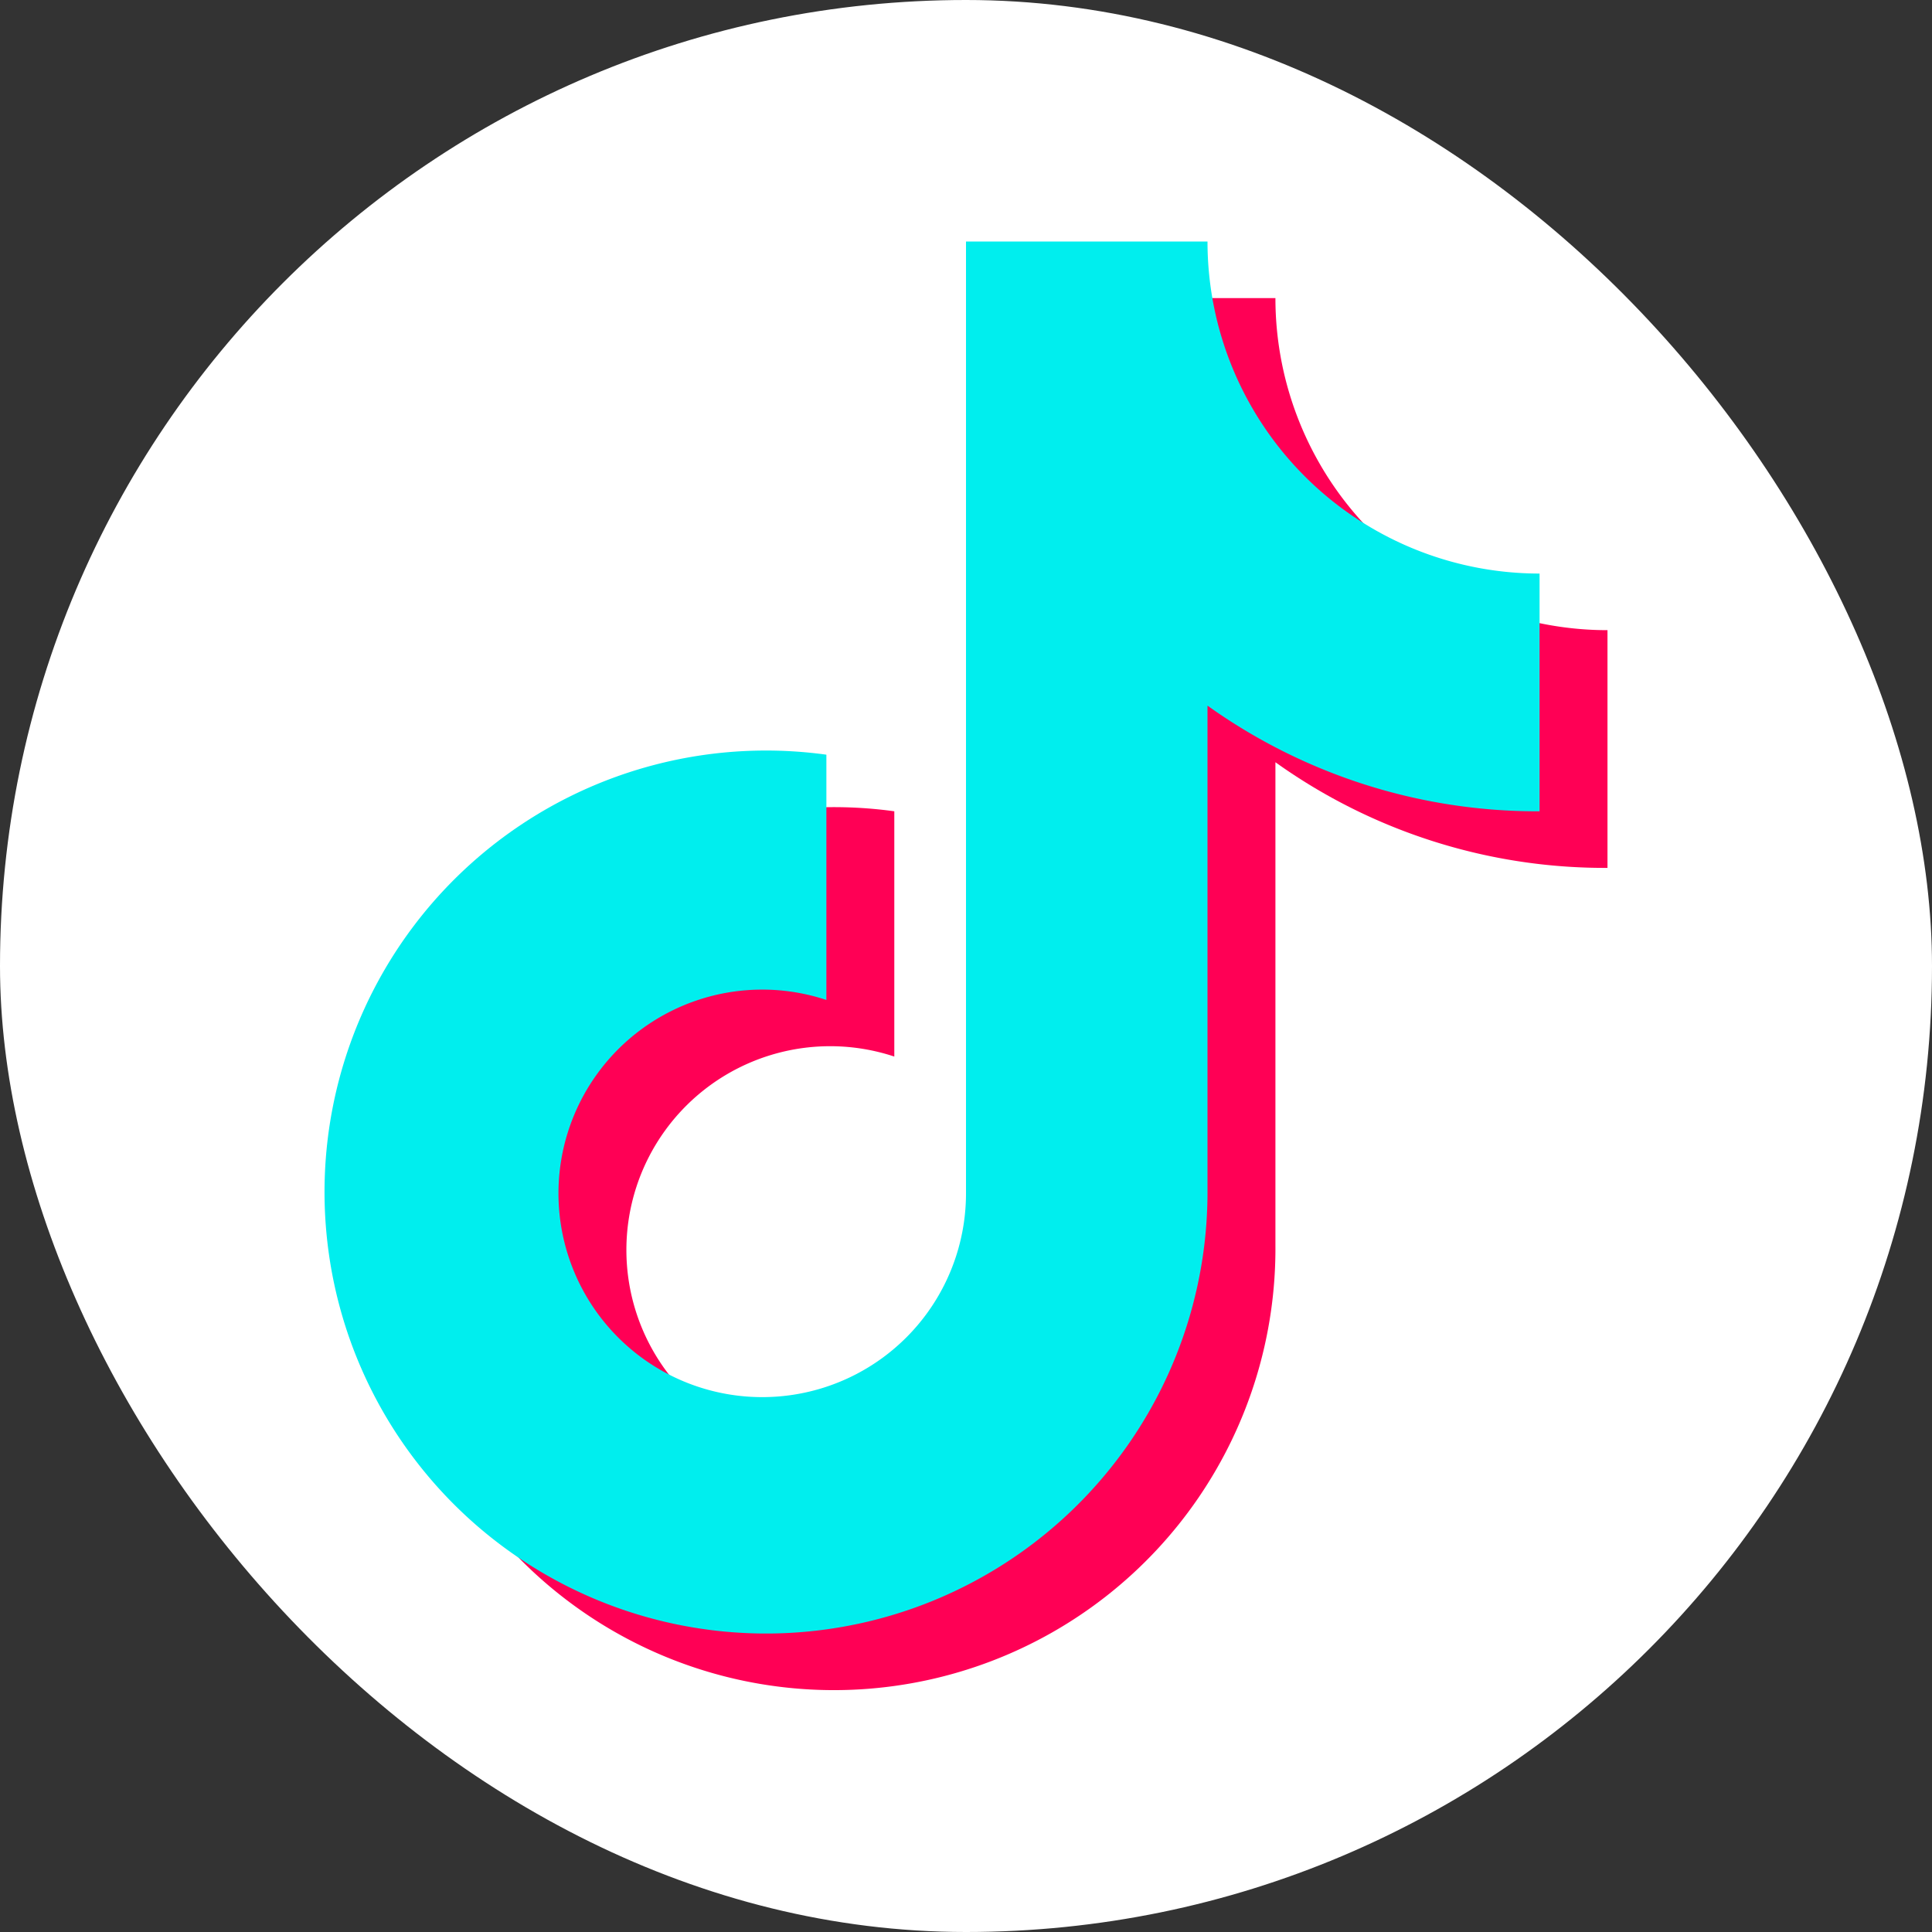
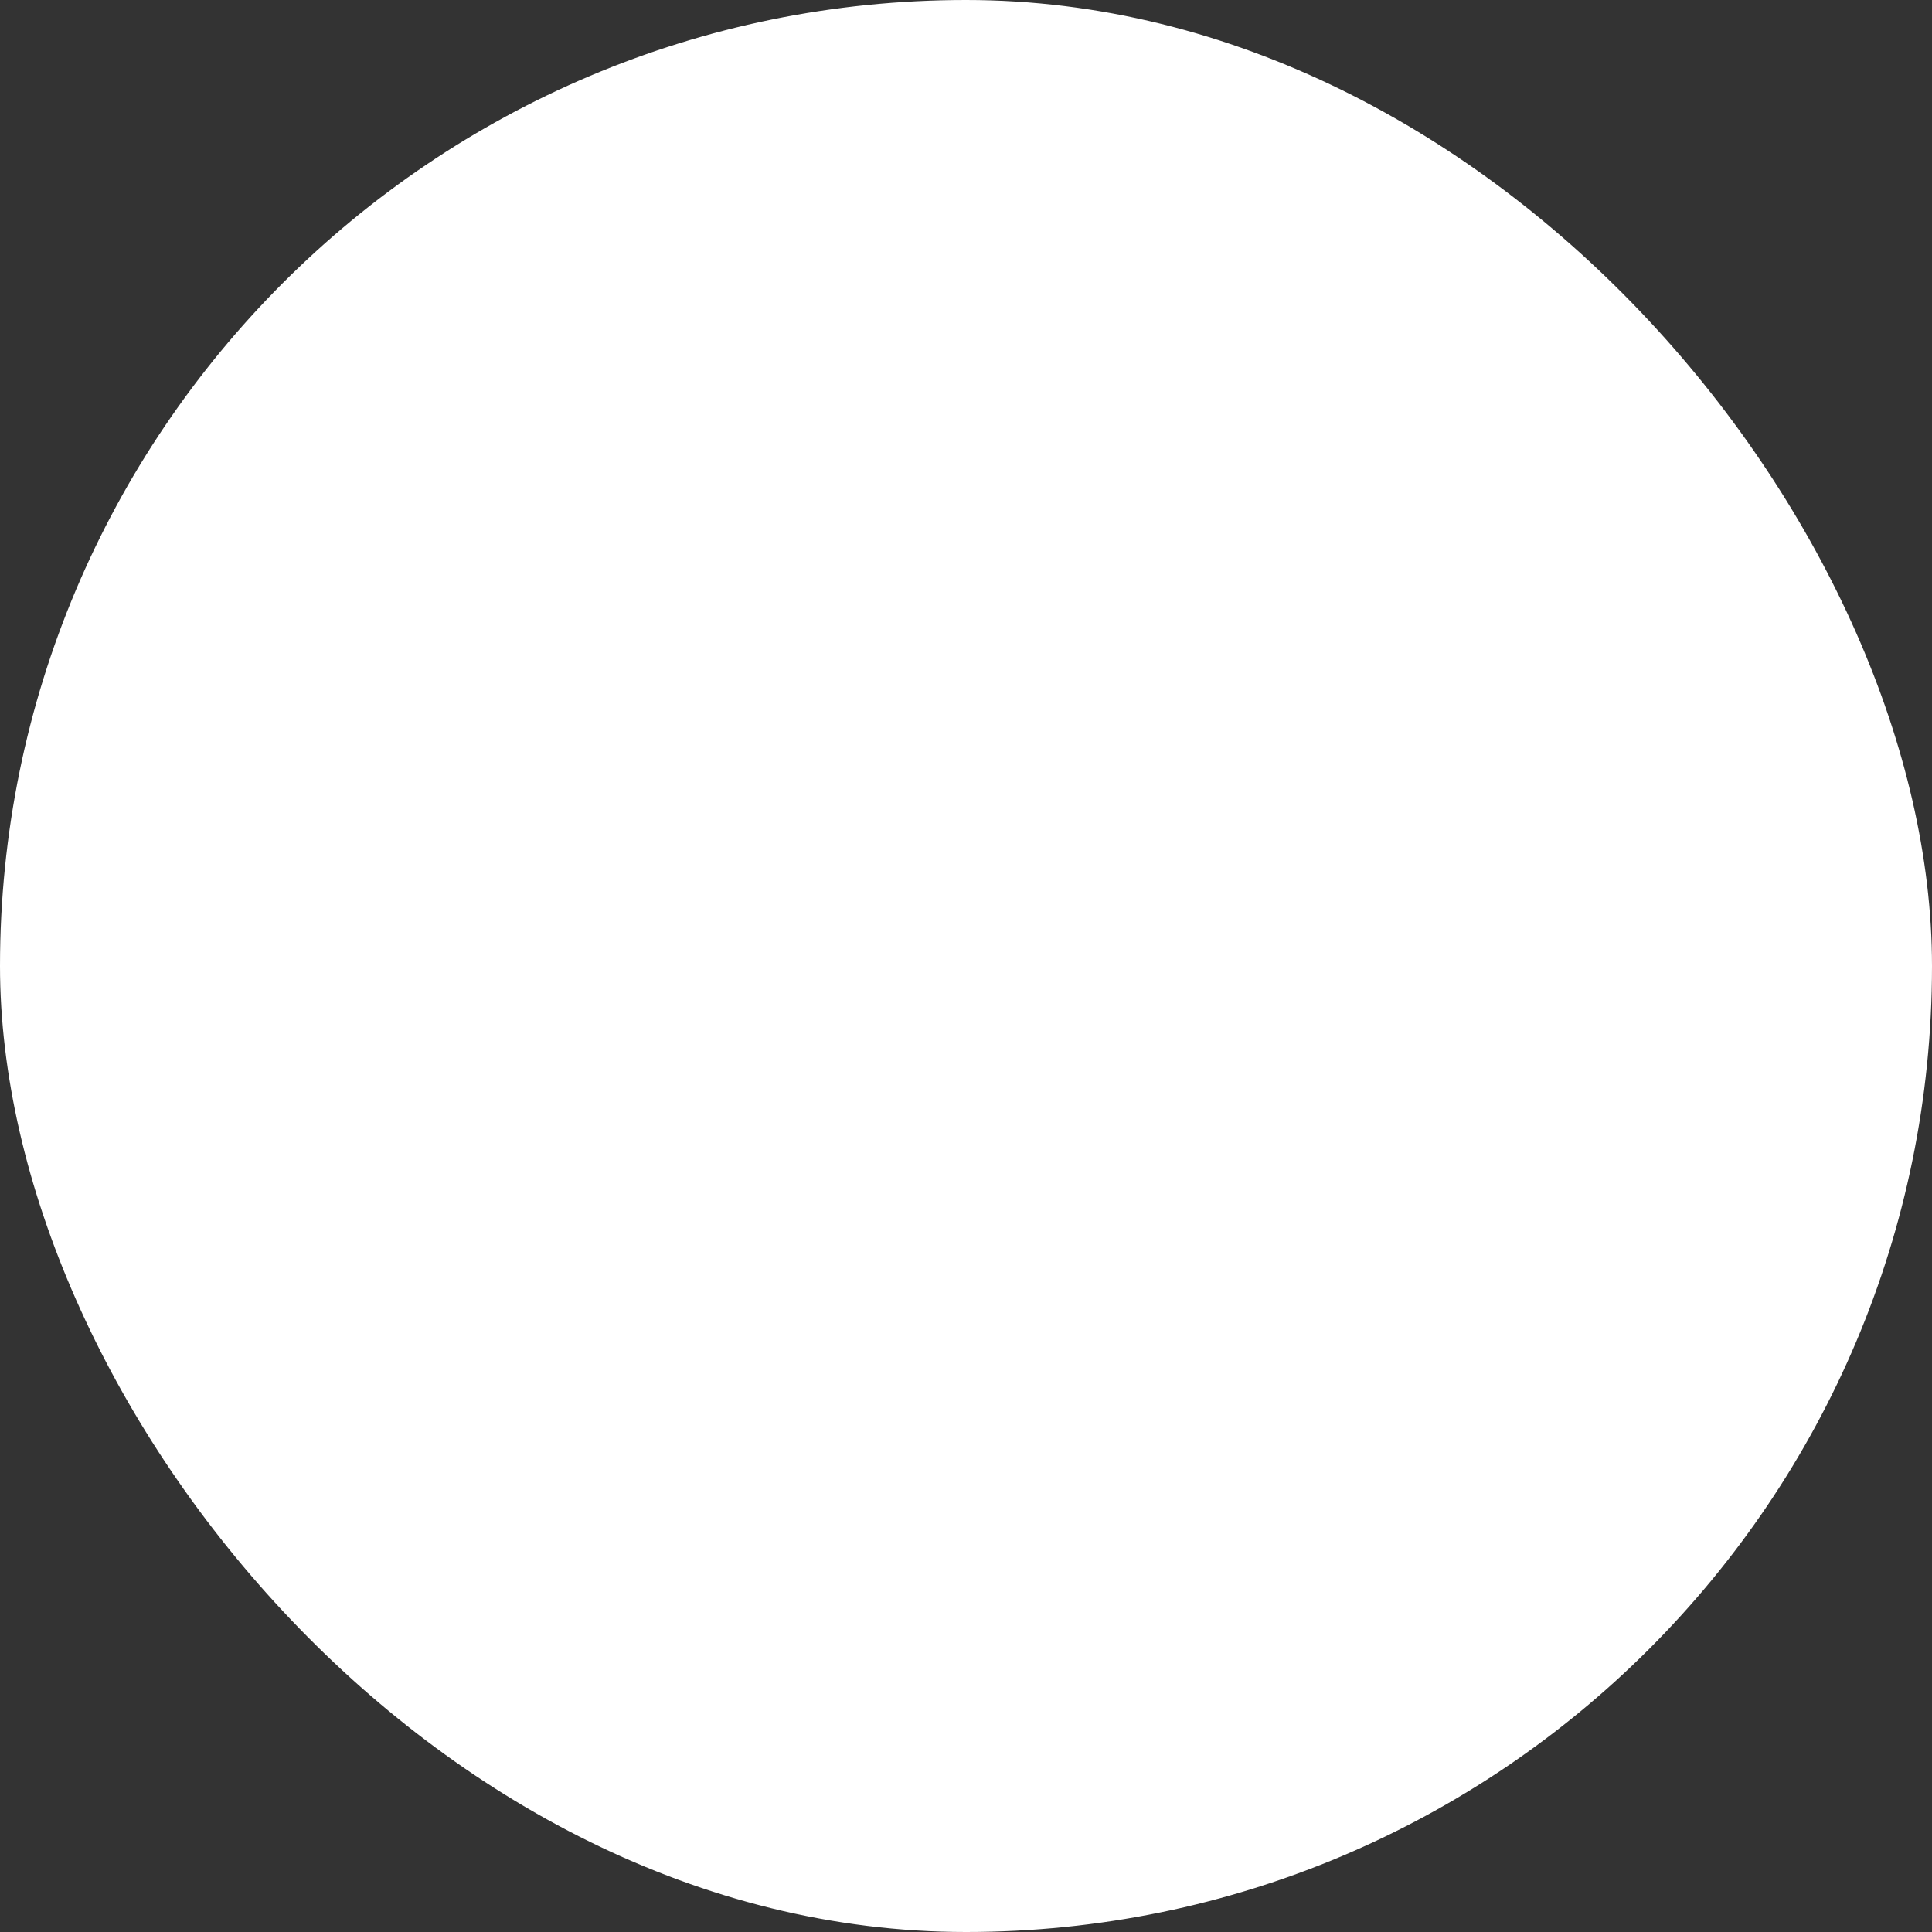
<svg xmlns="http://www.w3.org/2000/svg" xmlns:xlink="http://www.w3.org/1999/xlink" aria-label="TikTok" role="img" viewBox="0 0 512 512">
  <rect x="0" y="0" width="512" height="512" fill="#333333" stroke="none" />
  <rect width="512" height="512" rx="50%" fill="#fff" />
  <use xlink:href="#t" fill="#f05" x="18" y="15" />
  <g style="fill:#0ee;mix-blend-mode:multiply">
-     <path id="t" d="M219 265a54 54 0 1037 51V64h64a88 88 0 0088 88v63a150 150 0 01-88-28V315A117 117 0 11219 200" />
-   </g>
+     </g>
</svg>